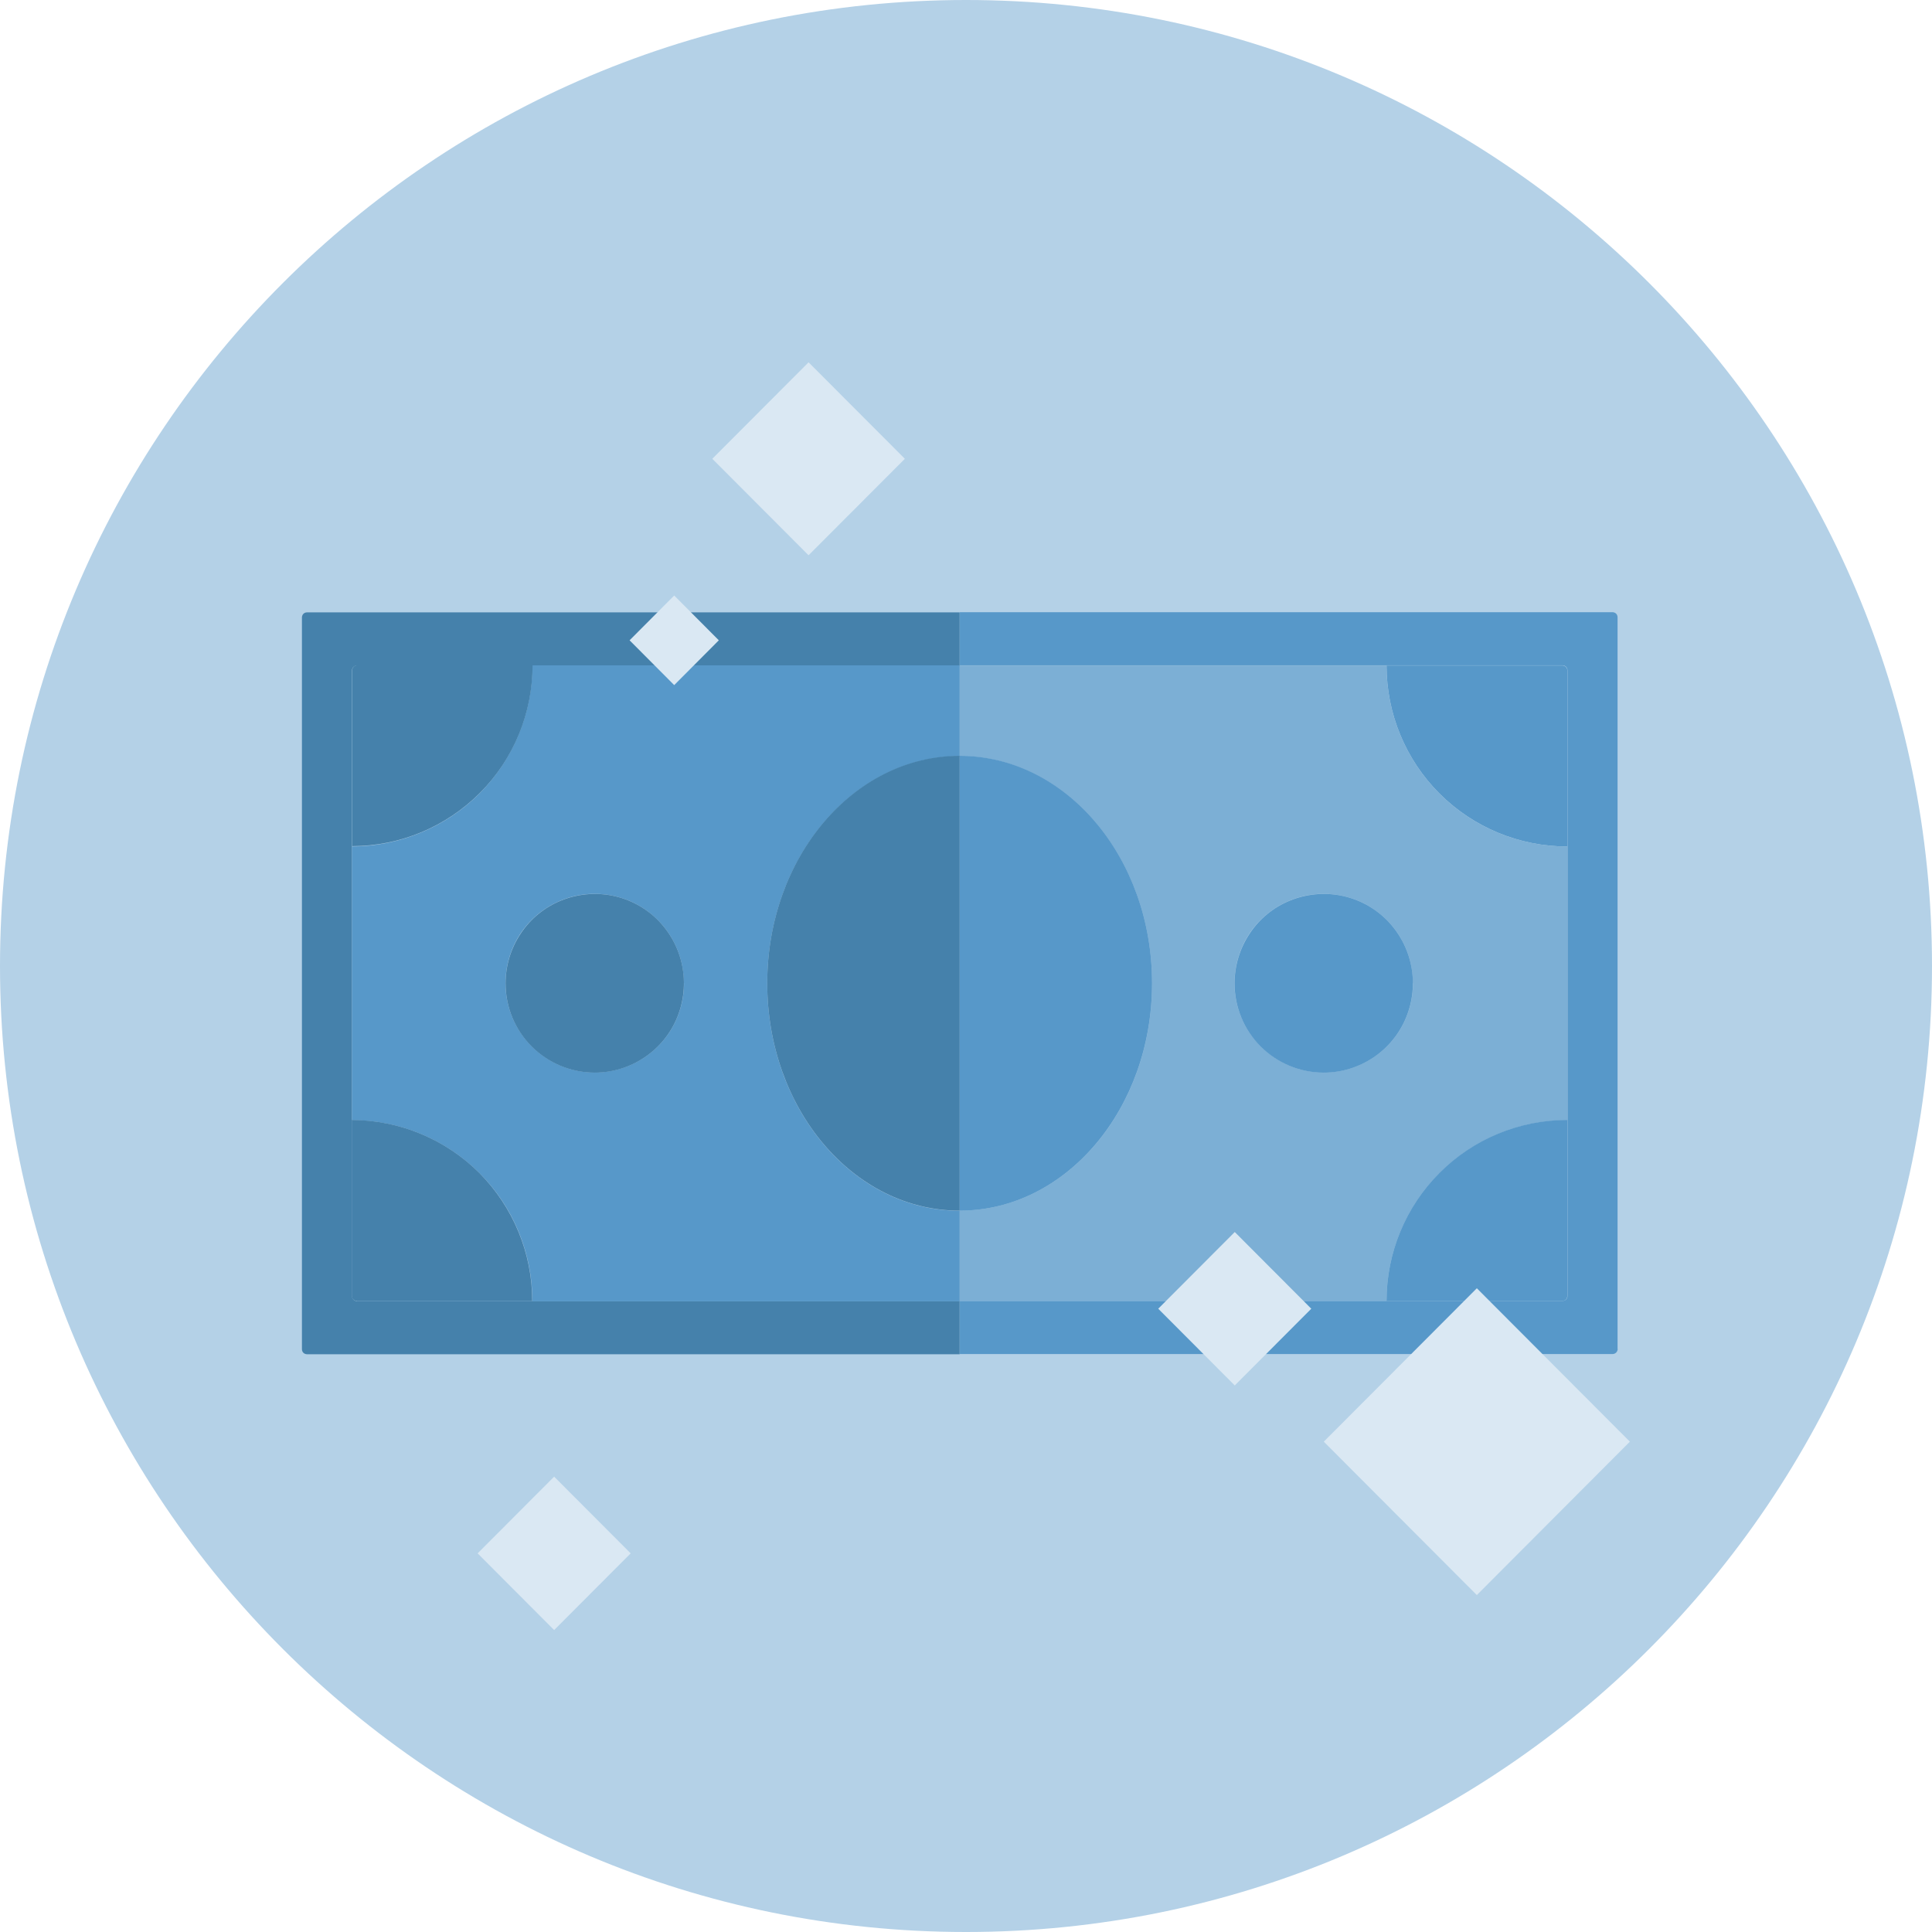
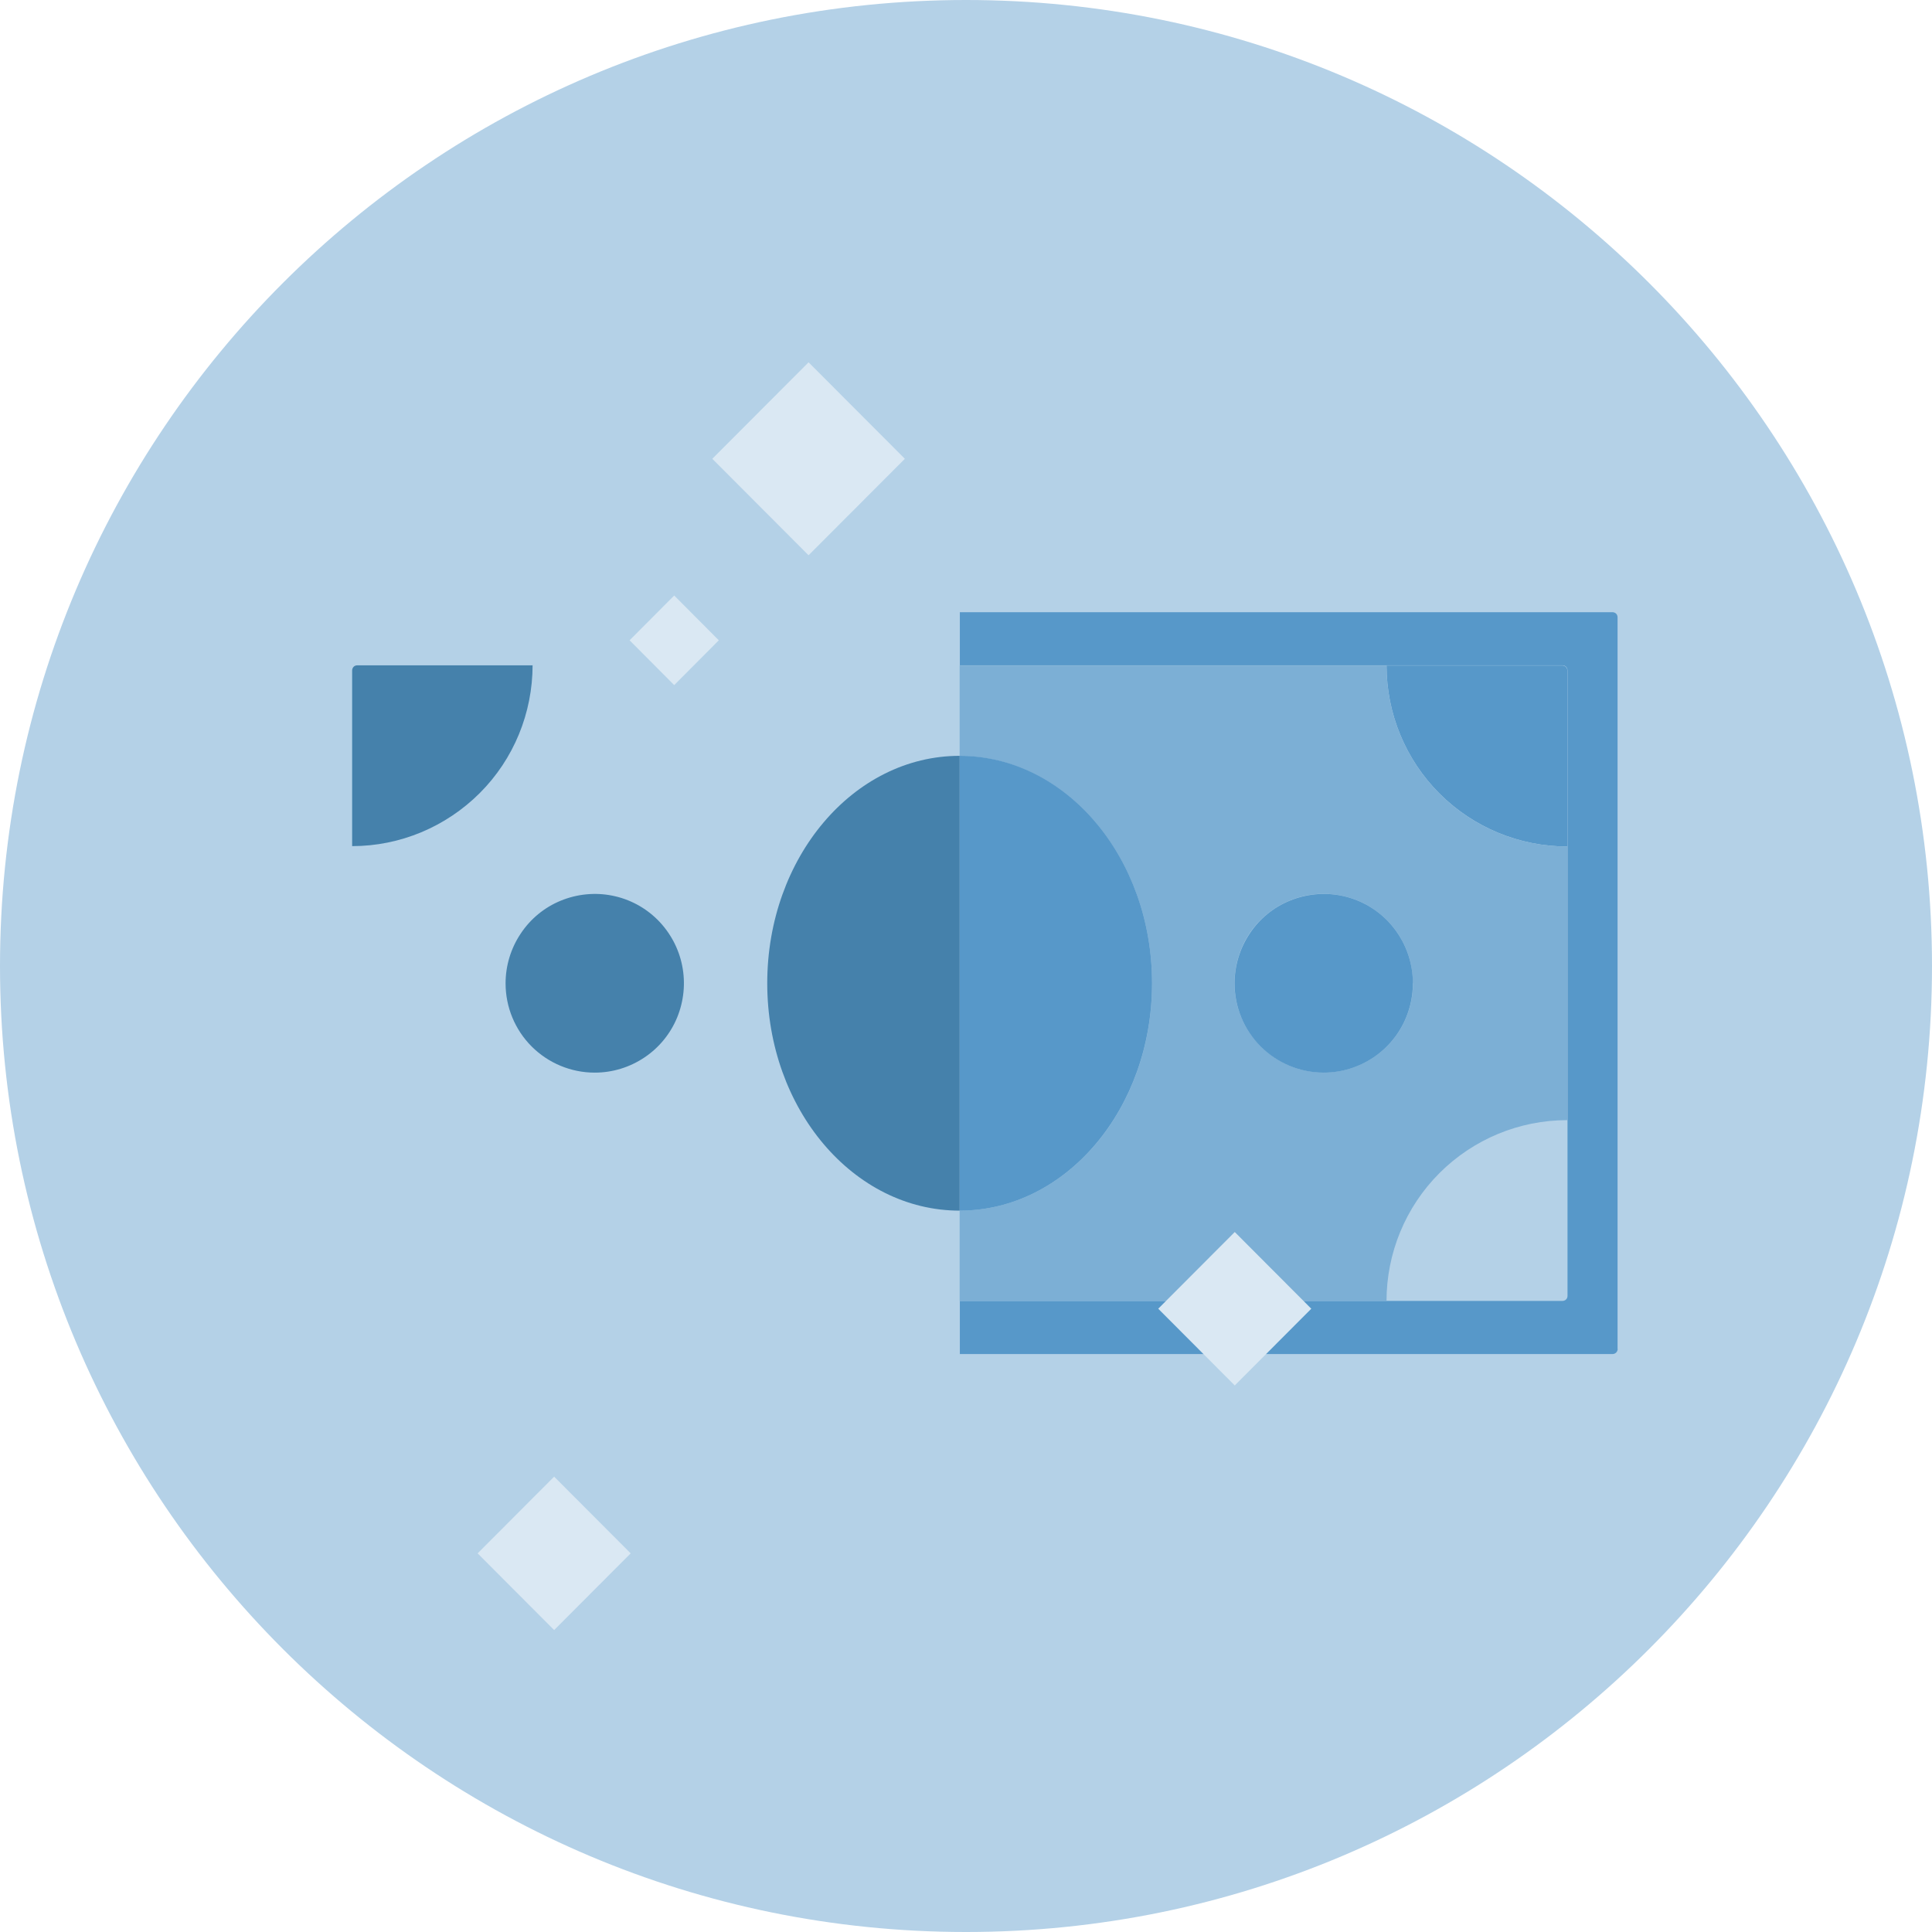
<svg xmlns="http://www.w3.org/2000/svg" width="64" height="64" viewBox="0 0 64 64" fill="none">
  <path d="M32 64C49.673 64 64 49.673 64 32C64 14.327 49.673 0 32 0C14.327 0 0 14.327 0 32C0 49.673 14.327 64 32 64Z" fill="#B4D1E7" />
  <path d="M53.584 44.693V20.448C53.584 20.4 53.566 20.358 53.536 20.328C53.506 20.298 53.458 20.28 53.416 20.28H31.796V22.04H51.758C51.806 22.04 51.848 22.058 51.878 22.088C51.908 22.118 51.926 22.166 51.926 22.208V42.927C51.926 42.975 51.908 43.017 51.878 43.047C51.848 43.077 51.8 43.095 51.758 43.095H31.796V44.855H53.416C53.458 44.855 53.506 44.837 53.536 44.807C53.566 44.777 53.584 44.735 53.59 44.687L53.584 44.693Z" fill="#5798C9" />
  <path d="M51.92 28.035V22.214C51.92 22.166 51.902 22.124 51.872 22.094C51.842 22.064 51.794 22.046 51.752 22.046H45.931C45.931 23.638 46.561 25.164 47.685 26.287C48.808 27.41 50.328 28.041 51.914 28.041H51.92V28.035Z" fill="#5798C9" />
  <path d="M51.919 37.106V28.041H51.913C50.328 28.041 48.802 27.41 47.684 26.287C46.561 25.164 45.93 23.638 45.93 22.046H31.79V25.044C35.31 25.044 38.163 28.413 38.163 32.577C38.163 36.739 35.31 40.103 31.79 40.103V43.101H45.93C45.93 41.509 46.561 39.983 47.684 38.86C48.808 37.737 50.328 37.106 51.913 37.106H51.919ZM46.807 32.571C46.807 33.153 46.633 33.73 46.309 34.216C45.984 34.703 45.522 35.081 44.981 35.304C44.441 35.526 43.846 35.586 43.275 35.472C42.704 35.358 42.176 35.075 41.761 34.661C41.347 34.246 41.064 33.718 40.95 33.147C40.836 32.571 40.896 31.976 41.119 31.435C41.341 30.894 41.719 30.432 42.206 30.108C42.692 29.783 43.263 29.609 43.846 29.609C44.236 29.609 44.621 29.687 44.975 29.831C45.336 29.981 45.66 30.198 45.936 30.474C46.213 30.75 46.429 31.075 46.579 31.435C46.729 31.796 46.801 32.18 46.801 32.571H46.807Z" fill="#7CAFD5" />
-   <path d="M51.92 42.927V37.1H51.914C50.328 37.1 48.802 37.731 47.685 38.854C46.561 39.977 45.931 41.503 45.931 43.095H51.752C51.8 43.095 51.842 43.077 51.872 43.047C51.902 43.017 51.92 42.969 51.92 42.927Z" fill="#5798C9" />
  <path d="M43.852 35.532C44.435 35.532 45.005 35.358 45.492 35.033C45.978 34.709 46.357 34.246 46.579 33.706C46.801 33.165 46.862 32.57 46.747 31.994C46.633 31.417 46.351 30.894 45.942 30.48C45.528 30.065 45.005 29.783 44.429 29.669C43.858 29.555 43.263 29.615 42.723 29.837C42.182 30.059 41.719 30.438 41.395 30.93C41.071 31.417 40.897 31.988 40.897 32.576C40.897 33.363 41.209 34.114 41.761 34.667C42.314 35.219 43.065 35.532 43.846 35.532H43.852Z" fill="#5798C9" />
  <path d="M31.79 40.104C35.31 40.104 38.163 36.733 38.163 32.571C38.163 28.408 35.31 25.038 31.79 25.038V40.104Z" fill="#5798C9" />
-   <path d="M11.66 28.035V22.214C11.66 22.166 11.678 22.124 11.708 22.094C11.738 22.064 11.786 22.046 11.828 22.046H31.79V20.286H10.17C10.122 20.286 10.08 20.304 10.05 20.334C10.02 20.364 10.002 20.412 10.002 20.454V44.693C10.002 44.741 10.02 44.783 10.05 44.813C10.08 44.843 10.128 44.861 10.17 44.861H31.79V43.101H11.828C11.78 43.101 11.738 43.083 11.708 43.053C11.678 43.023 11.66 42.975 11.66 42.933V28.041V28.035Z" fill="#4581AB" />
-   <path d="M31.79 25.038V22.04H17.637C17.637 23.632 17.006 25.152 15.889 26.281C14.765 27.404 13.246 28.035 11.66 28.041V37.106C13.246 37.106 14.765 37.743 15.889 38.866C17.012 39.989 17.637 41.515 17.637 43.107H31.79V40.109C28.27 40.109 25.416 36.739 25.416 32.577C25.416 28.414 28.27 25.05 31.79 25.05V25.038ZM22.659 32.571C22.659 33.153 22.485 33.73 22.16 34.217C21.836 34.703 21.373 35.081 20.832 35.304C20.292 35.526 19.697 35.586 19.127 35.472C18.556 35.358 18.027 35.076 17.613 34.661C17.198 34.246 16.916 33.718 16.802 33.147C16.688 32.571 16.748 31.976 16.97 31.435C17.192 30.895 17.571 30.432 18.057 30.108C18.544 29.783 19.114 29.609 19.697 29.609C20.088 29.609 20.472 29.687 20.826 29.831C21.187 29.981 21.511 30.198 21.788 30.474C22.064 30.75 22.28 31.075 22.43 31.435C22.581 31.796 22.653 32.18 22.653 32.571H22.659Z" fill="#5798C9" />
  <path d="M31.79 40.104V25.038C28.269 25.038 25.416 28.408 25.416 32.571C25.416 36.733 28.269 40.104 31.79 40.104Z" fill="#4581AB" />
  <path d="M19.704 35.532C20.286 35.532 20.857 35.358 21.343 35.033C21.83 34.709 22.209 34.246 22.431 33.706C22.653 33.165 22.713 32.57 22.599 31.994C22.485 31.417 22.203 30.894 21.794 30.48C21.38 30.065 20.857 29.783 20.28 29.669C19.709 29.555 19.115 29.615 18.574 29.837C18.034 30.059 17.571 30.438 17.247 30.93C16.922 31.417 16.748 31.988 16.748 32.576C16.748 33.363 17.06 34.114 17.613 34.667C18.166 35.219 18.917 35.532 19.698 35.532H19.704Z" fill="#4581AB" />
-   <path d="M11.828 43.101H17.631C17.631 41.509 17 39.989 15.883 38.86C14.759 37.737 13.24 37.106 11.654 37.1V42.927C11.654 42.975 11.672 43.017 11.702 43.047C11.732 43.077 11.78 43.095 11.822 43.095L11.828 43.101Z" fill="#4581AB" />
  <path d="M17.637 22.04H11.834C11.786 22.04 11.744 22.058 11.714 22.088C11.684 22.118 11.665 22.166 11.665 22.209V28.029C13.251 28.029 14.771 27.393 15.895 26.269C17.018 25.146 17.643 23.62 17.643 22.028L17.637 22.04Z" fill="#4581AB" />
-   <path d="M48.922 52.839L43.852 47.757L48.922 42.675L53.992 47.757L48.922 52.839Z" fill="#DAE8F3" />
  <path d="M40.903 45.895L38.368 43.353L40.903 40.812L43.438 43.353L40.903 45.895Z" fill="#DAE8F3" />
  <path d="M18.357 53.998L15.822 51.457L18.357 48.916L20.892 51.457L18.357 53.998Z" fill="#DAE8F3" />
  <path d="M26.785 18.394L23.596 15.198L26.785 12.002L29.975 15.198L26.785 18.394Z" fill="#DAE8F3" />
-   <path d="M22.334 22.695L20.856 21.211L22.334 19.727L23.812 21.211L22.334 22.695Z" fill="#DAE8F3" />
+   <path d="M22.334 22.695L20.856 21.211L22.334 19.727L23.812 21.211Z" fill="#DAE8F3" />
</svg>